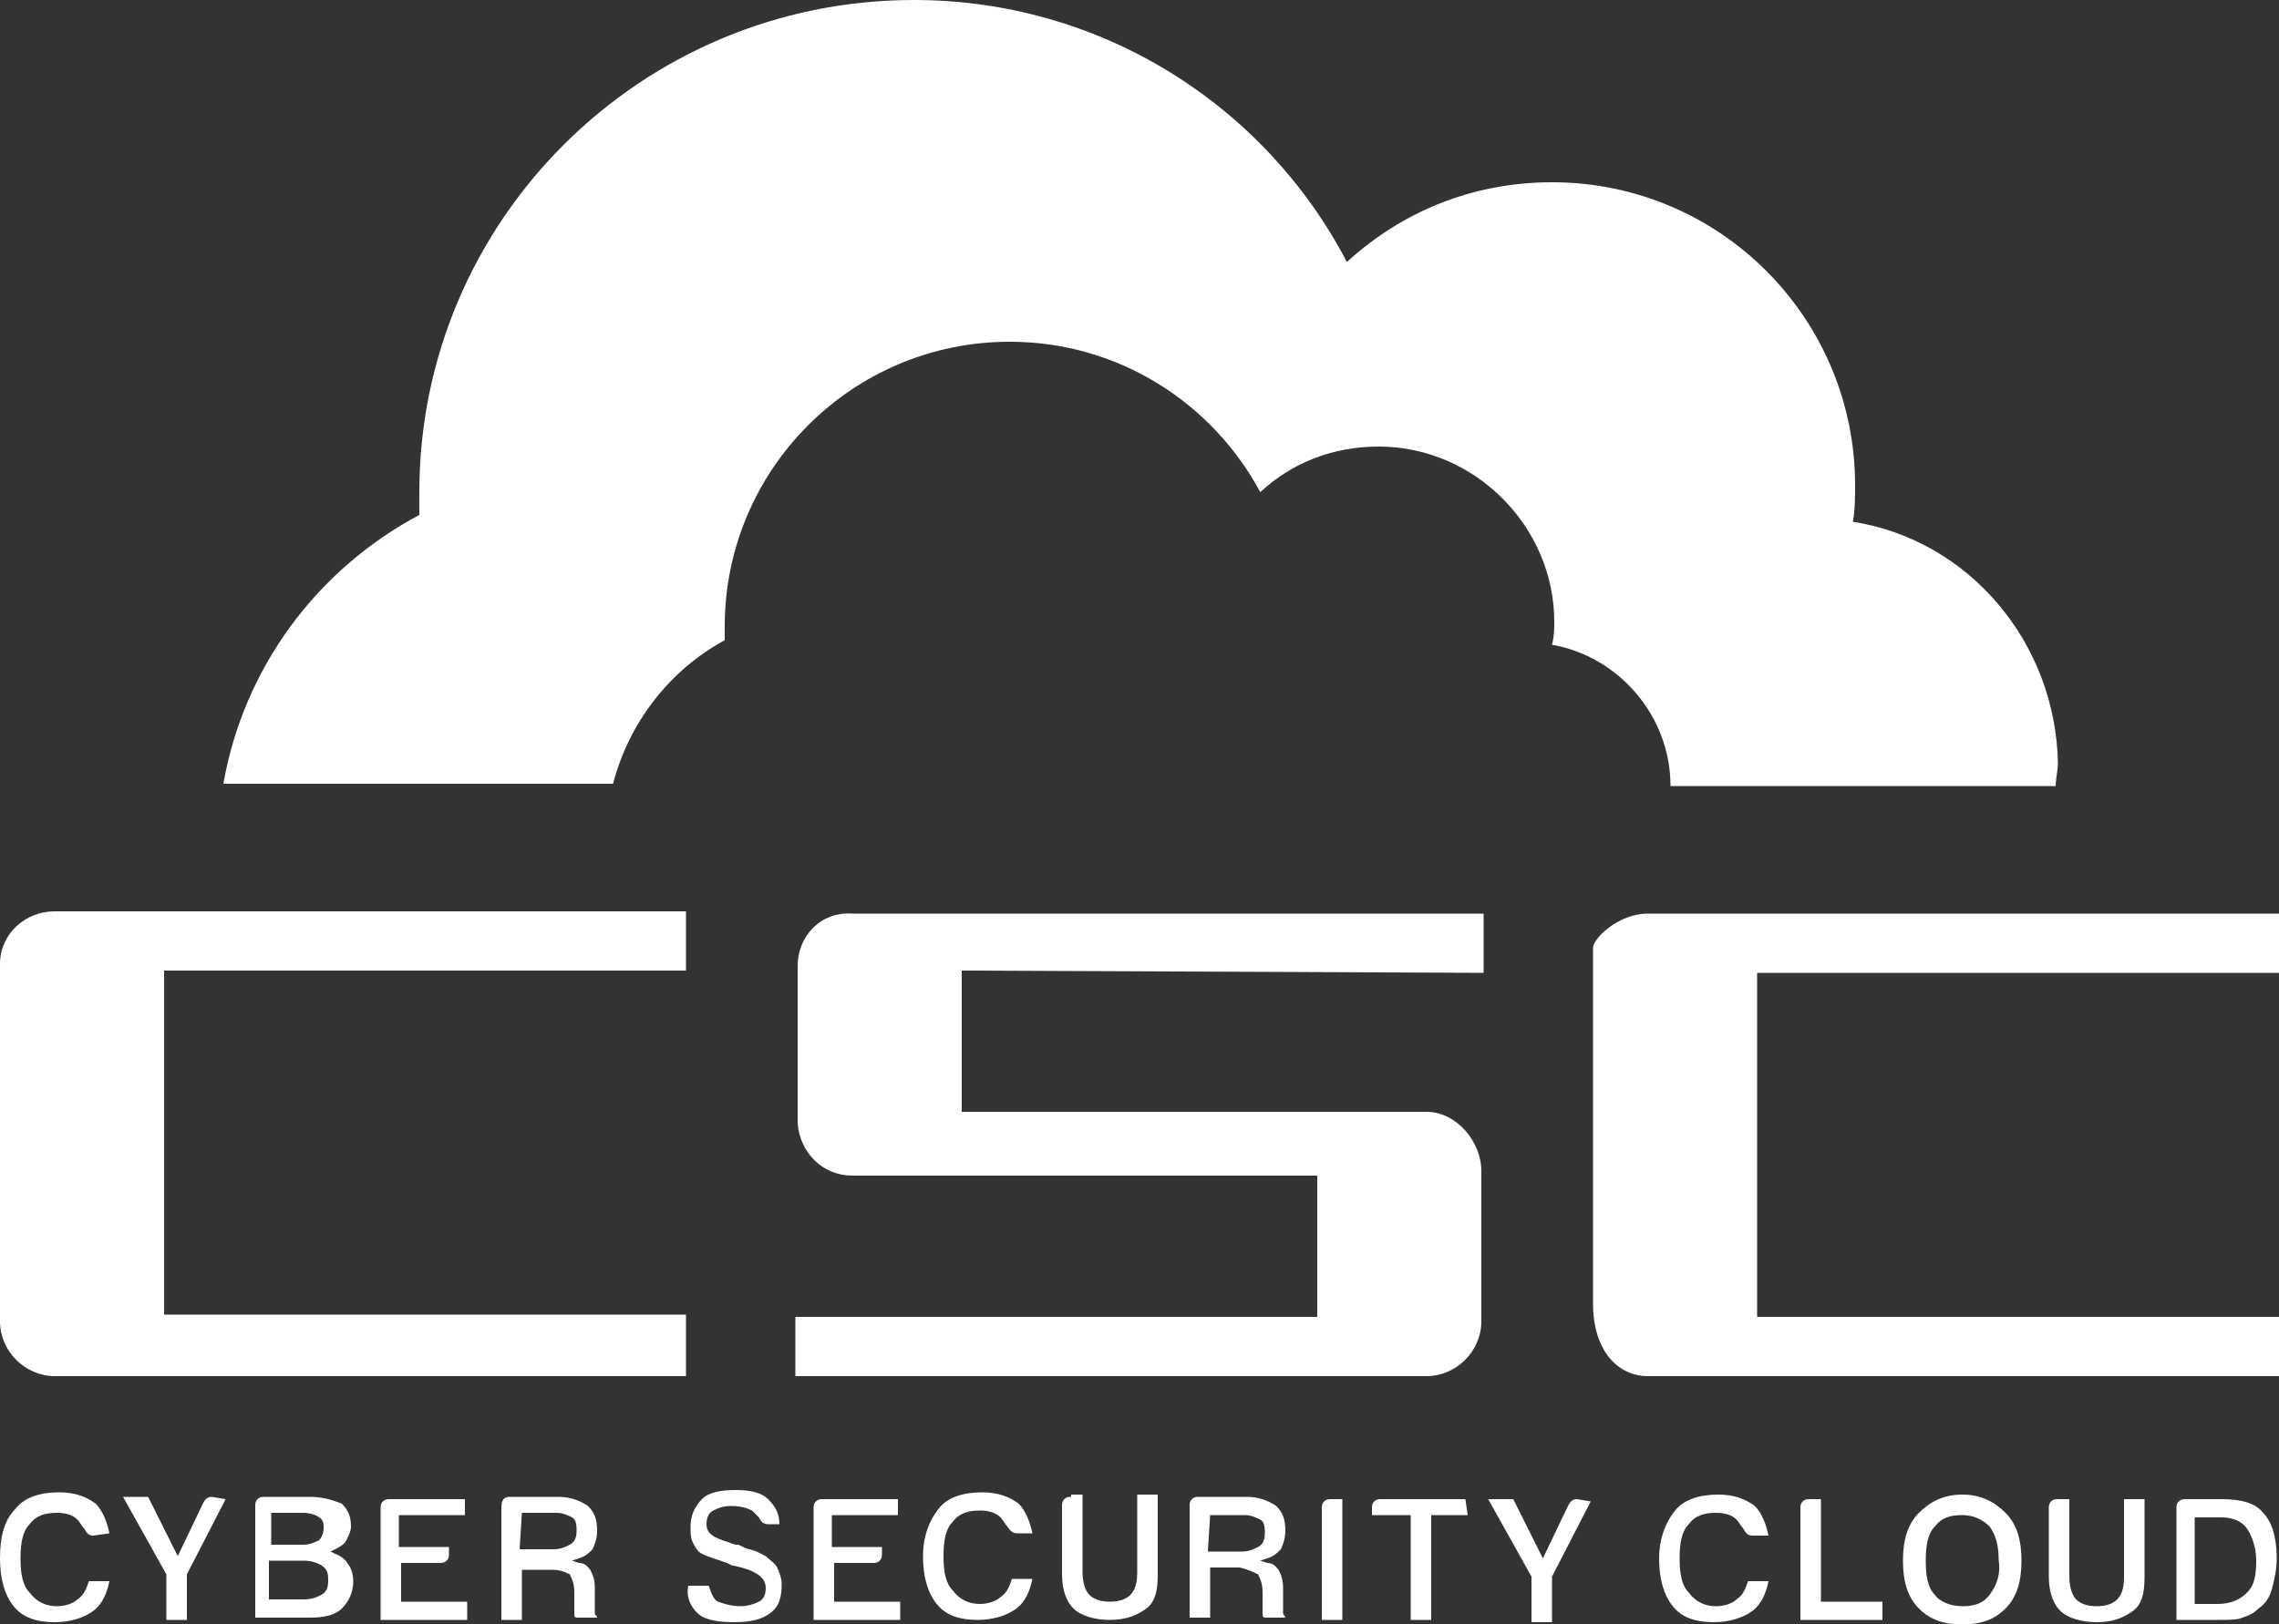
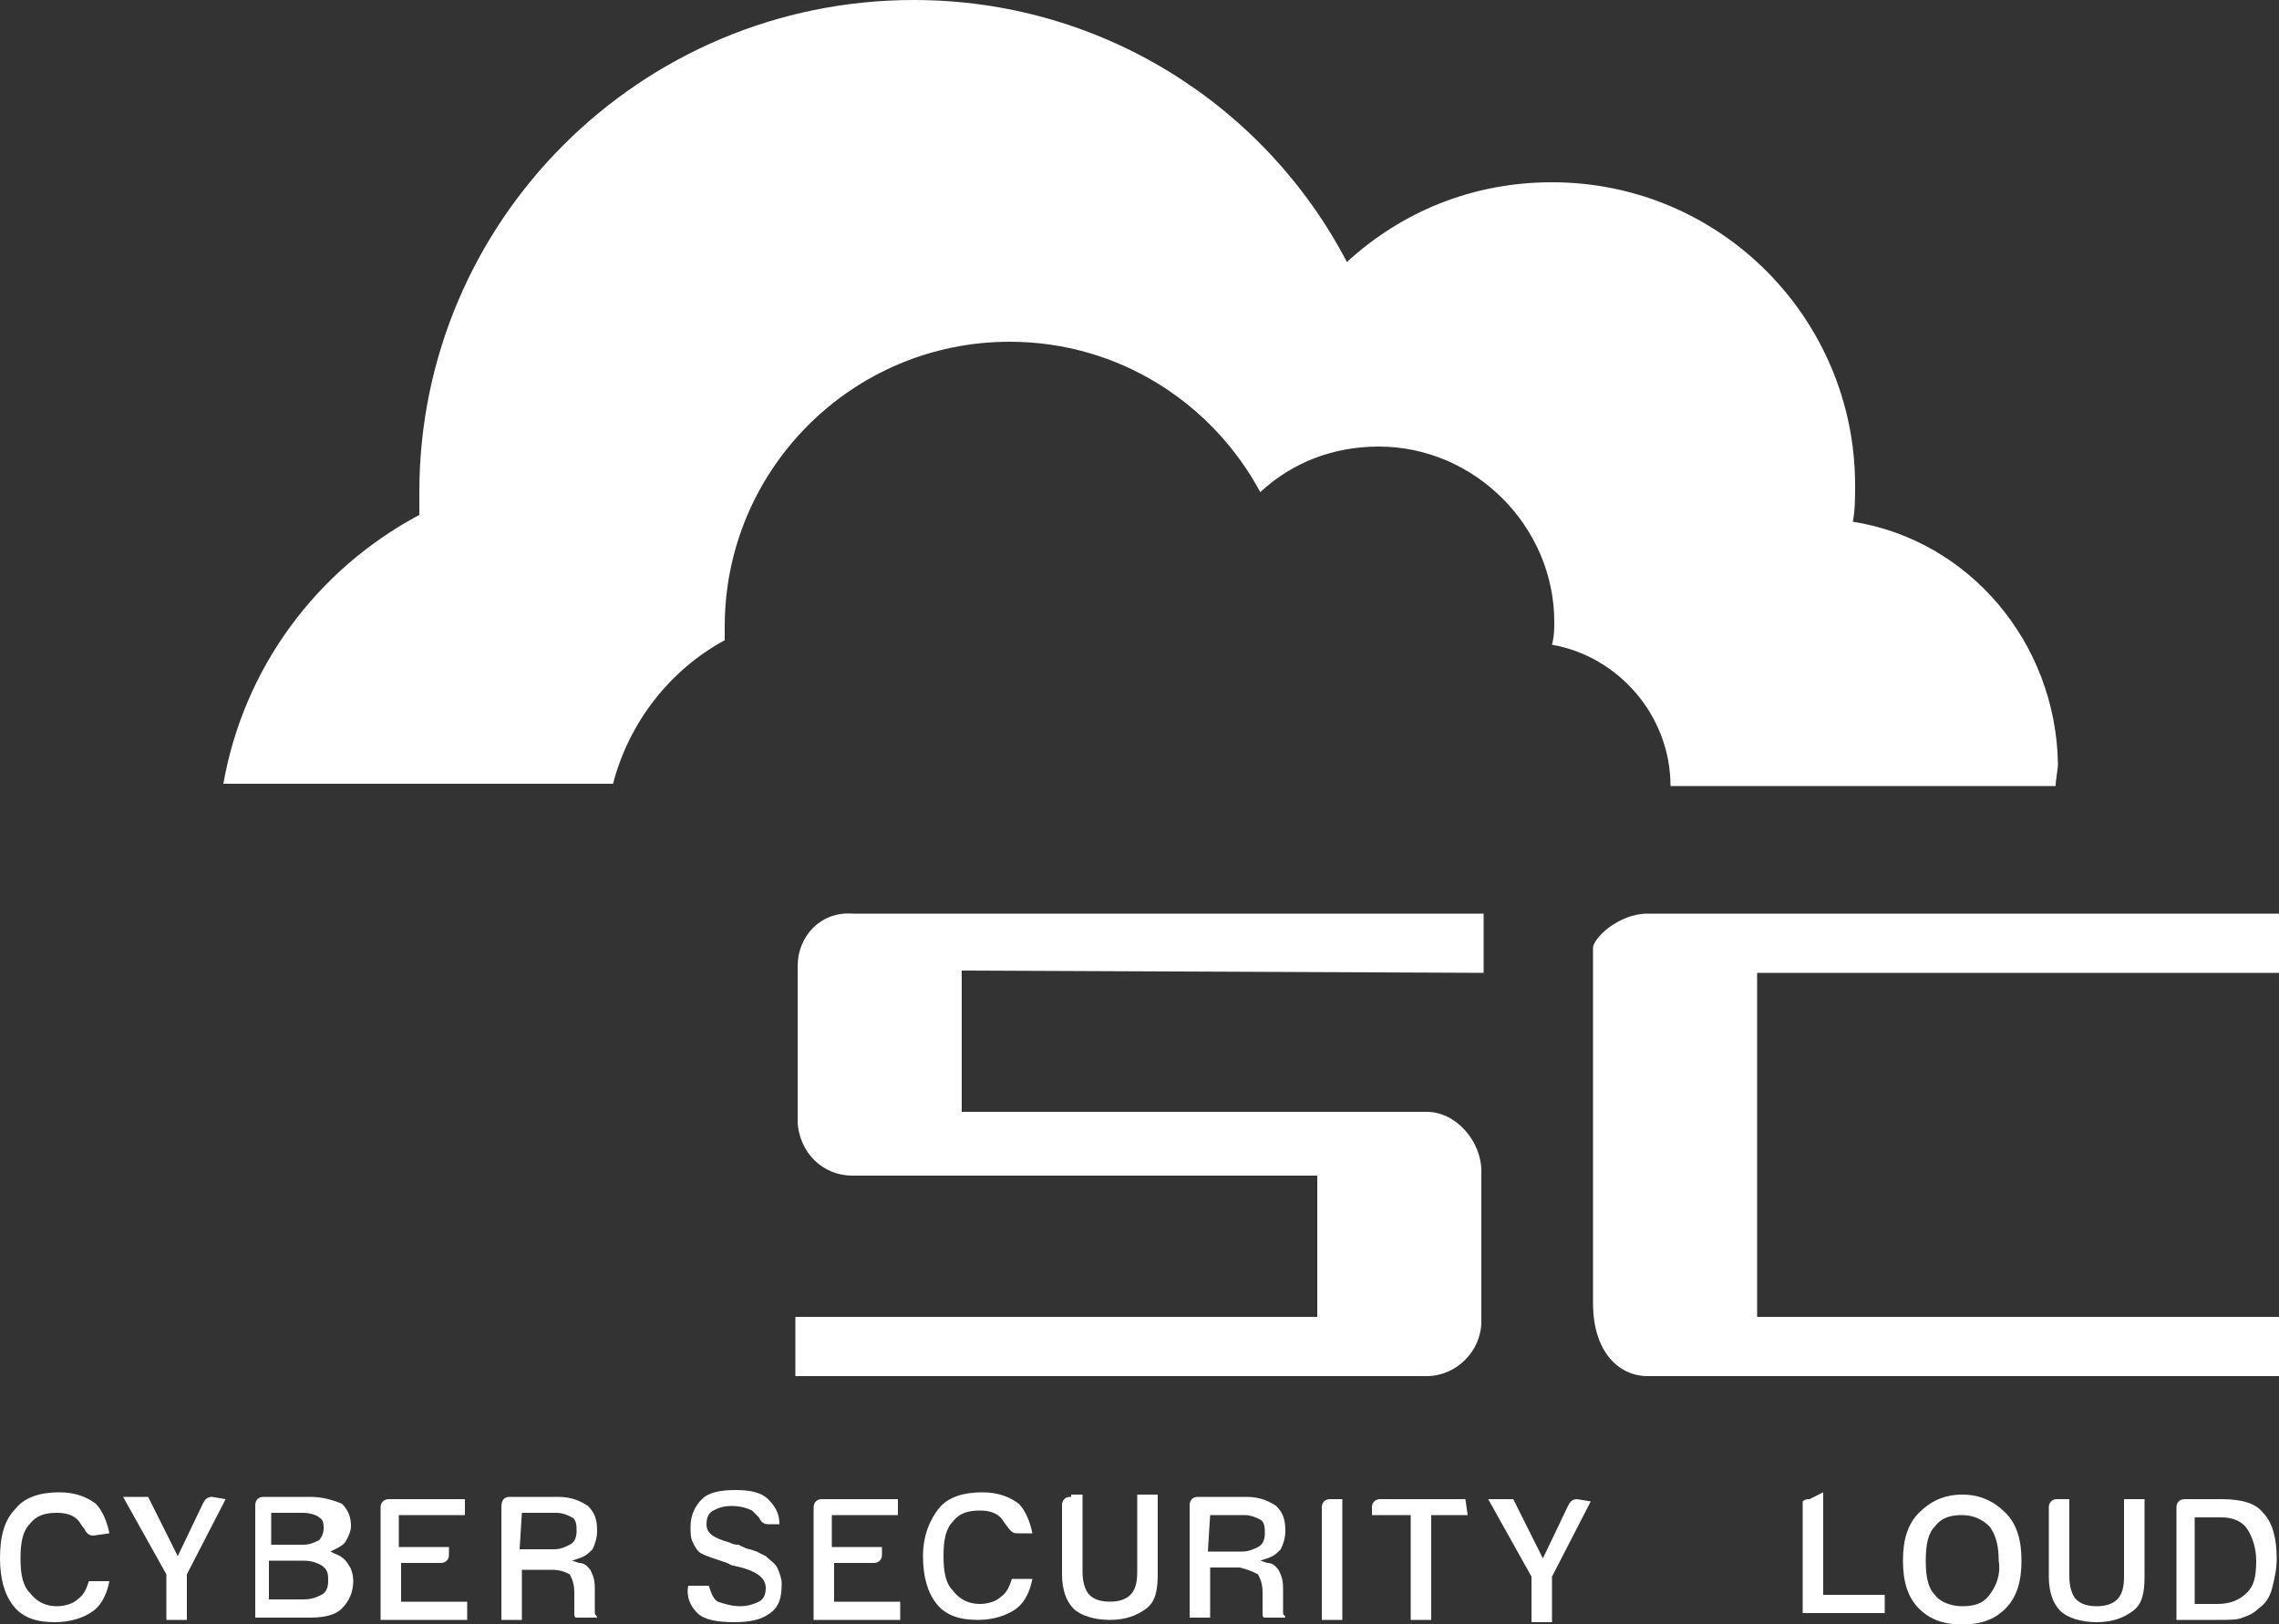
<svg xmlns="http://www.w3.org/2000/svg" version="1.1" id="レイヤー_1" x="0px" y="0px" viewBox="0 0 100 71.3" style="enable-background:new 0 0 100 71.3;" xml:space="preserve">
  <rect x="0" y="0" width="100" height="71.3" fill="#333333" stroke="none" />
  <style type="text/css">
	.st0{fill:#FFFFFF;}
	.st1{fill-rule:evenodd;clip-rule:evenodd;fill:#FFFFFF;}
</style>
  <g>
    <g>
      <g>
        <path class="st0" d="M4.8,67.3c-0.1-0.5-0.3-1-0.6-1.3c-0.4-0.3-0.9-0.5-1.6-0.5c-0.8,0-1.5,0.2-1.9,0.7C0.2,66.7,0,67.4,0,68.4     c0,0.9,0.2,1.6,0.6,2.1c0.4,0.5,1,0.7,1.8,0.7c0.7,0,1.3-0.2,1.7-0.5c0.4-0.3,0.6-0.8,0.7-1.3l-0.9,0c-0.1,0.3-0.2,0.6-0.5,0.8     c-0.2,0.2-0.6,0.3-0.9,0.3c-0.5,0-0.9-0.2-1.2-0.6c-0.3-0.3-0.4-0.8-0.4-1.5c0-0.7,0.1-1.2,0.4-1.5c0.3-0.4,0.7-0.5,1.2-0.5     c0.4,0,0.7,0.1,0.9,0.3c0.1,0.1,0.2,0.3,0.3,0.4c0.1,0.2,0.2,0.3,0.4,0.3L4.8,67.3z" />
        <path class="st0" d="M9.3,65.7c-0.2,0-0.3,0.1-0.4,0.3l-1.1,2.3l-1.3-2.6l-1.1,0l1.9,3.4l0,2l0.9,0l0-2l1.7-3.3L9.3,65.7z" />
        <path class="st0" d="M13.6,65.7l-2,0c-0.1,0-0.2,0-0.3,0.1c-0.1,0.1-0.1,0.2-0.1,0.3l0,4.9l2.4,0c0.6,0,1.1-0.1,1.4-0.4     c0.3-0.3,0.5-0.7,0.5-1.2c0-0.3-0.1-0.6-0.2-0.7c-0.1-0.2-0.3-0.4-0.6-0.5l-0.2-0.1l0.2-0.1c0.2-0.1,0.4-0.2,0.5-0.4     c0.1-0.2,0.2-0.4,0.2-0.6c0-0.4-0.1-0.7-0.4-1C14.5,65.8,14.1,65.7,13.6,65.7z M11.9,66.4l1.4,0c0.3,0,0.6,0.1,0.7,0.2     c0.2,0.1,0.2,0.3,0.2,0.5c0,0.2-0.1,0.4-0.2,0.5c-0.2,0.1-0.4,0.2-0.7,0.2l-1.4,0L11.9,66.4z M14.4,69.4c0,0.3-0.1,0.5-0.3,0.6     c-0.2,0.1-0.4,0.2-0.8,0.2l-1.5,0l0-1.7l1.5,0c0.4,0,0.6,0.1,0.8,0.2C14.4,68.9,14.4,69.1,14.4,69.4z" />
        <path class="st0" d="M16.7,71.1l3.8,0l0-0.8l-2.9,0l0-1.7l1.7,0c0.1,0,0.2,0,0.3-0.1c0.1-0.1,0.1-0.2,0.1-0.3v-0.3l-2.2,0l0-1.4     l2.9,0v-0.7l-3.3,0c-0.1,0-0.2,0-0.3,0.1c-0.1,0.1-0.1,0.2-0.1,0.3L16.7,71.1z" />
        <path class="st0" d="M25,69.1c0.1,0.2,0.2,0.4,0.2,0.8l0,0.6c0,0,0,0.1,0,0.3c0,0.1,0,0.2,0.1,0.2l0.9,0c0-0.1-0.1-0.1-0.1-0.2     c0-0.1,0-0.1,0-0.2v-0.2l0-0.7c0-0.4-0.1-0.6-0.2-0.8c-0.1-0.1-0.2-0.3-0.5-0.3l-0.3-0.1l0.3-0.1c0.3-0.1,0.4-0.2,0.6-0.4     c0.1-0.2,0.2-0.5,0.2-0.8c0-0.5-0.1-0.8-0.4-1.1c-0.3-0.2-0.7-0.4-1.3-0.4l-2.1,0c-0.1,0-0.2,0-0.3,0.1C22,65.9,22,66.1,22,66.2     l0,4.9l0.9,0l0-2.2l1.3,0C24.6,68.9,24.8,69,25,69.1z M22.9,66.4l1.5,0c0.3,0,0.5,0.1,0.7,0.2c0.2,0.1,0.2,0.4,0.2,0.6     c0,0.3-0.1,0.5-0.3,0.6c-0.2,0.1-0.4,0.2-0.7,0.2l-1.5,0L22.9,66.4z" />
        <path class="st0" d="M30.6,70.8c0.3,0.3,0.9,0.4,1.6,0.4c0.7,0,1.2-0.1,1.6-0.4c0.4-0.3,0.5-0.7,0.5-1.3c0-0.2-0.1-0.5-0.2-0.7     c-0.1-0.2-0.3-0.3-0.5-0.5l-0.4-0.2l-0.3-0.1c-0.1,0-0.3-0.1-0.5-0.2c-0.1,0-0.2,0-0.4-0.1c-0.7-0.2-1-0.4-1-0.8     c0-0.3,0.1-0.5,0.3-0.6c0.2-0.1,0.4-0.2,0.8-0.2c0.4,0,0.7,0.1,0.9,0.2c0.1,0.1,0.2,0.2,0.3,0.3c0.1,0.2,0.2,0.3,0.4,0.3h0.5     c0-0.5-0.2-0.8-0.5-1.1c-0.3-0.3-0.8-0.4-1.4-0.4c-0.7,0-1.2,0.1-1.5,0.4c-0.3,0.3-0.5,0.7-0.5,1.2c0,0.3,0,0.5,0.1,0.7     c0.1,0.2,0.2,0.4,0.4,0.5c0.2,0.1,0.5,0.2,1.1,0.4l0.2,0.1c1,0.2,1.5,0.5,1.5,1c0,0.3-0.1,0.5-0.3,0.6c-0.2,0.1-0.5,0.2-0.8,0.2     c-0.4,0-0.7-0.1-1-0.2c-0.2-0.1-0.3-0.4-0.4-0.7l-0.9,0C30.1,70.1,30.3,70.5,30.6,70.8z" />
        <path class="st0" d="M39.4,66.5v-0.7l-3.3,0c-0.1,0-0.2,0-0.3,0.1c-0.1,0.1-0.1,0.2-0.1,0.3l0,4.9l3.8,0l0-0.8l-2.9,0l0-1.7     l1.7,0c0.1,0,0.2,0,0.3-0.1c0.1-0.1,0.1-0.2,0.1-0.3v-0.3l-2.2,0l0-1.4L39.4,66.5z" />
        <path class="st0" d="M44.7,67.3h0.6c-0.1-0.5-0.3-1-0.6-1.3c-0.4-0.3-0.9-0.5-1.6-0.5c-0.8,0-1.5,0.2-1.9,0.7     c-0.4,0.5-0.7,1.2-0.7,2.1c0,0.9,0.2,1.6,0.6,2.1c0.4,0.5,1,0.7,1.8,0.7c0.7,0,1.3-0.2,1.7-0.5c0.4-0.3,0.6-0.8,0.7-1.3l-0.9,0     c-0.1,0.3-0.2,0.6-0.5,0.8c-0.2,0.2-0.6,0.3-0.9,0.3c-0.5,0-0.9-0.2-1.2-0.6c-0.3-0.3-0.4-0.8-0.4-1.5c0-0.7,0.1-1.2,0.4-1.5     c0.3-0.4,0.7-0.5,1.2-0.5c0.4,0,0.7,0.1,0.9,0.3c0.1,0.1,0.2,0.3,0.3,0.4C44.4,67.3,44.5,67.3,44.7,67.3z" />
        <path class="st0" d="M47,65.7c-0.1,0-0.2,0-0.3,0.1c-0.1,0.1-0.1,0.2-0.1,0.3l0,3c0,0.7,0.2,1.2,0.5,1.5c0.3,0.3,0.9,0.5,1.6,0.5     s1.2-0.2,1.6-0.5c0.4-0.3,0.5-0.8,0.5-1.5l0-3.5l-0.9,0l0,3.4c0,0.5-0.1,0.8-0.3,1c-0.2,0.2-0.5,0.3-0.9,0.3     c-0.4,0-0.7-0.1-0.9-0.3c-0.2-0.2-0.3-0.6-0.3-1l0-3.4H47z" />
        <path class="st0" d="M55.2,69.1c0.1,0.2,0.2,0.4,0.2,0.8l0,0.6c0,0.1,0,0.2,0,0.3c0,0.1,0,0.2,0.1,0.2l0.9,0     c0-0.1-0.1-0.1-0.1-0.2c0-0.1,0-0.1,0-0.2v-0.2l0-0.7c0-0.4-0.1-0.6-0.2-0.8c-0.1-0.1-0.2-0.3-0.5-0.3l-0.3-0.1l0.3-0.1     c0.3-0.1,0.4-0.2,0.6-0.4c0.1-0.2,0.2-0.5,0.2-0.8c0-0.5-0.1-0.8-0.4-1.1c-0.3-0.2-0.7-0.4-1.3-0.4l-2.1,0c-0.1,0-0.2,0-0.3,0.1     c-0.1,0.1-0.1,0.2-0.1,0.3l0,4.9l0.9,0l0-2.2l1.3,0C54.8,68.9,55,69,55.2,69.1z M53.1,66.5l1.5,0c0.3,0,0.5,0.1,0.7,0.2     c0.2,0.1,0.2,0.4,0.2,0.6c0,0.3-0.1,0.5-0.3,0.6c-0.2,0.1-0.4,0.2-0.7,0.2l-1.5,0L53.1,66.5z" />
        <path class="st0" d="M58.4,65.8c-0.1,0-0.2,0-0.3,0.1c-0.1,0.1-0.1,0.2-0.1,0.3l0,4.9l0.9,0l0-5.3H58.4z" />
        <path class="st0" d="M64.3,65.8l-3.7,0c-0.1,0-0.2,0-0.3,0.1c-0.1,0.1-0.1,0.2-0.1,0.3v0.3l1.7,0l0,4.6l0.9,0l0-4.6l1.6,0     L64.3,65.8z" />
        <path class="st0" d="M69.2,65.8c-0.2,0-0.3,0.1-0.4,0.3l-1.1,2.3l-1.3-2.6l-1.1,0l1.9,3.4l0,2l0.9,0l0-2l1.7-3.3L69.2,65.8z" />
-         <path class="st0" d="M77.6,67.4c-0.1-0.5-0.3-1-0.6-1.3c-0.4-0.3-0.9-0.5-1.6-0.5c-0.8,0-1.5,0.2-1.9,0.7     c-0.4,0.5-0.7,1.2-0.7,2.1c0,0.9,0.2,1.6,0.6,2.1c0.4,0.5,1,0.7,1.8,0.7c0.7,0,1.3-0.2,1.7-0.5c0.4-0.3,0.6-0.8,0.7-1.3l-0.9,0     c-0.1,0.3-0.2,0.6-0.5,0.8c-0.2,0.2-0.6,0.3-0.9,0.3c-0.5,0-0.9-0.2-1.2-0.6c-0.3-0.3-0.4-0.8-0.4-1.5c0-0.7,0.1-1.2,0.4-1.5     c0.3-0.4,0.7-0.5,1.2-0.5c0.4,0,0.7,0.1,0.9,0.3c0.1,0.1,0.2,0.3,0.3,0.4c0.1,0.2,0.2,0.3,0.4,0.3L77.6,67.4z" />
-         <path class="st0" d="M79.4,65.8c-0.1,0-0.2,0-0.3,0.1c-0.1,0.1-0.1,0.2-0.1,0.3l0,4.9l3.6,0l0-0.8l-2.7,0l0-4.5L79.4,65.8z" />
+         <path class="st0" d="M79.4,65.8c-0.1,0-0.2,0-0.3,0.1l0,4.9l3.6,0l0-0.8l-2.7,0l0-4.5L79.4,65.8z" />
        <path class="st0" d="M86.1,65.6c-0.8,0-1.4,0.3-1.9,0.8c-0.5,0.5-0.7,1.2-0.7,2.1s0.2,1.6,0.7,2.1c0.5,0.5,1.1,0.7,1.9,0.7     c0.8,0,1.4-0.2,1.9-0.7c0.5-0.5,0.7-1.2,0.7-2.1c0-0.9-0.2-1.6-0.7-2.1C87.5,65.9,86.9,65.6,86.1,65.6z M87.3,70     c-0.3,0.4-0.7,0.5-1.2,0.5c-0.5,0-1-0.2-1.2-0.5c-0.3-0.3-0.4-0.8-0.4-1.5c0-0.7,0.1-1.2,0.4-1.5c0.3-0.4,0.7-0.5,1.2-0.5     c0.5,0,0.9,0.2,1.2,0.5c0.3,0.4,0.4,0.9,0.4,1.5C87.8,69.1,87.6,69.6,87.3,70z" />
        <path class="st0" d="M94.1,65.8l-0.9,0l0,3.4c0,0.5-0.1,0.8-0.3,1c-0.2,0.2-0.5,0.3-0.9,0.3c-0.4,0-0.7-0.1-0.9-0.3     c-0.2-0.2-0.3-0.6-0.3-1l0-3.4h-0.5c-0.1,0-0.2,0-0.3,0.1c-0.1,0.1-0.1,0.2-0.1,0.3l0,3c0,0.7,0.2,1.2,0.5,1.5     c0.3,0.3,0.9,0.5,1.6,0.5s1.2-0.2,1.6-0.5c0.4-0.3,0.5-0.8,0.5-1.5L94.1,65.8z" />
        <path class="st0" d="M97.5,65.8l-1.6,0c-0.1,0-0.2,0-0.3,0.1c-0.1,0.1-0.1,0.2-0.1,0.3l0,4.9l1.8,0c0.5,0,0.9,0,1.1-0.1     c0.3-0.1,0.5-0.2,0.7-0.4c0.3-0.2,0.5-0.5,0.6-0.9c0.1-0.4,0.2-0.8,0.2-1.3c0-0.9-0.2-1.6-0.6-2C99,66,98.4,65.8,97.5,65.8z      M98.6,69.9c-0.3,0.3-0.7,0.5-1.3,0.5l-1,0l0-3.8l1.2,0c0.5,0,0.9,0.2,1.1,0.5c0.2,0.3,0.4,0.8,0.4,1.4     C99,69.2,98.9,69.6,98.6,69.9z" />
      </g>
      <g>
-         <path class="st0" d="M30.1,57.7l-22.9,0l0-15.1l22.9,0l0-2.6L2.4,40C1.1,40,0,41,0,42.3L0,58c0,1.3,1.1,2.4,2.4,2.4l27.7,0     L30.1,57.7z" />
        <path class="st0" d="M100,57.8l-22.9,0l0-15.1l22.9,0l0-2.6l-27.7,0c-1.3,0-2.4,1.1-2.4,1.5l0,15.6c0,2.1,1.1,3.2,2.4,3.2l27.7,0     L100,57.8z" />
        <path class="st0" d="M65.1,42.7l0-2.6l-27.7,0C36,40,35,41.1,35,42.4l0,6.9h0c0.1,1.3,1.1,2.3,2.4,2.3l1.7,0l18.7,0l0,6.2     l-22.9,0l0,2.6l27.7,0c1.3,0,2.4-1.1,2.4-2.4l0-6.6h0c0-1.3-1.1-2.6-2.4-2.6l-1.7,0l-18.7,0l0-6.2L65.1,42.7z" />
      </g>
    </g>
    <path class="st1" d="M81.3,22.9c0.1-0.5,0.1-1.1,0.1-1.6c0-7.3-5.9-13.3-13.3-13.3c-3.5,0-6.6,1.3-9,3.5C55.5,4.6,48.3,0,40.1,0   c-12,0-21.7,9.7-21.7,21.6c0,0.3,0,0.6,0,1c-4.5,2.4-7.7,6.7-8.6,11.8l17.1,0c0.7-2.7,2.5-5,4.9-6.3c0-0.2,0-0.4,0-0.6   c0-6.9,5.6-12.5,12.5-12.5c4.8,0,8.9,2.7,11,6.6c1.4-1.3,3.2-2,5.2-2c4.2,0,7.7,3.5,7.7,7.7c0,0.3,0,0.6-0.1,1   c2.9,0.5,5.2,3.1,5.2,6.2c0,0,0,0,0,0l16.9,0c0-0.3,0.1-0.7,0.1-1C90.2,28.2,86.4,23.7,81.3,22.9z" />
  </g>
</svg>